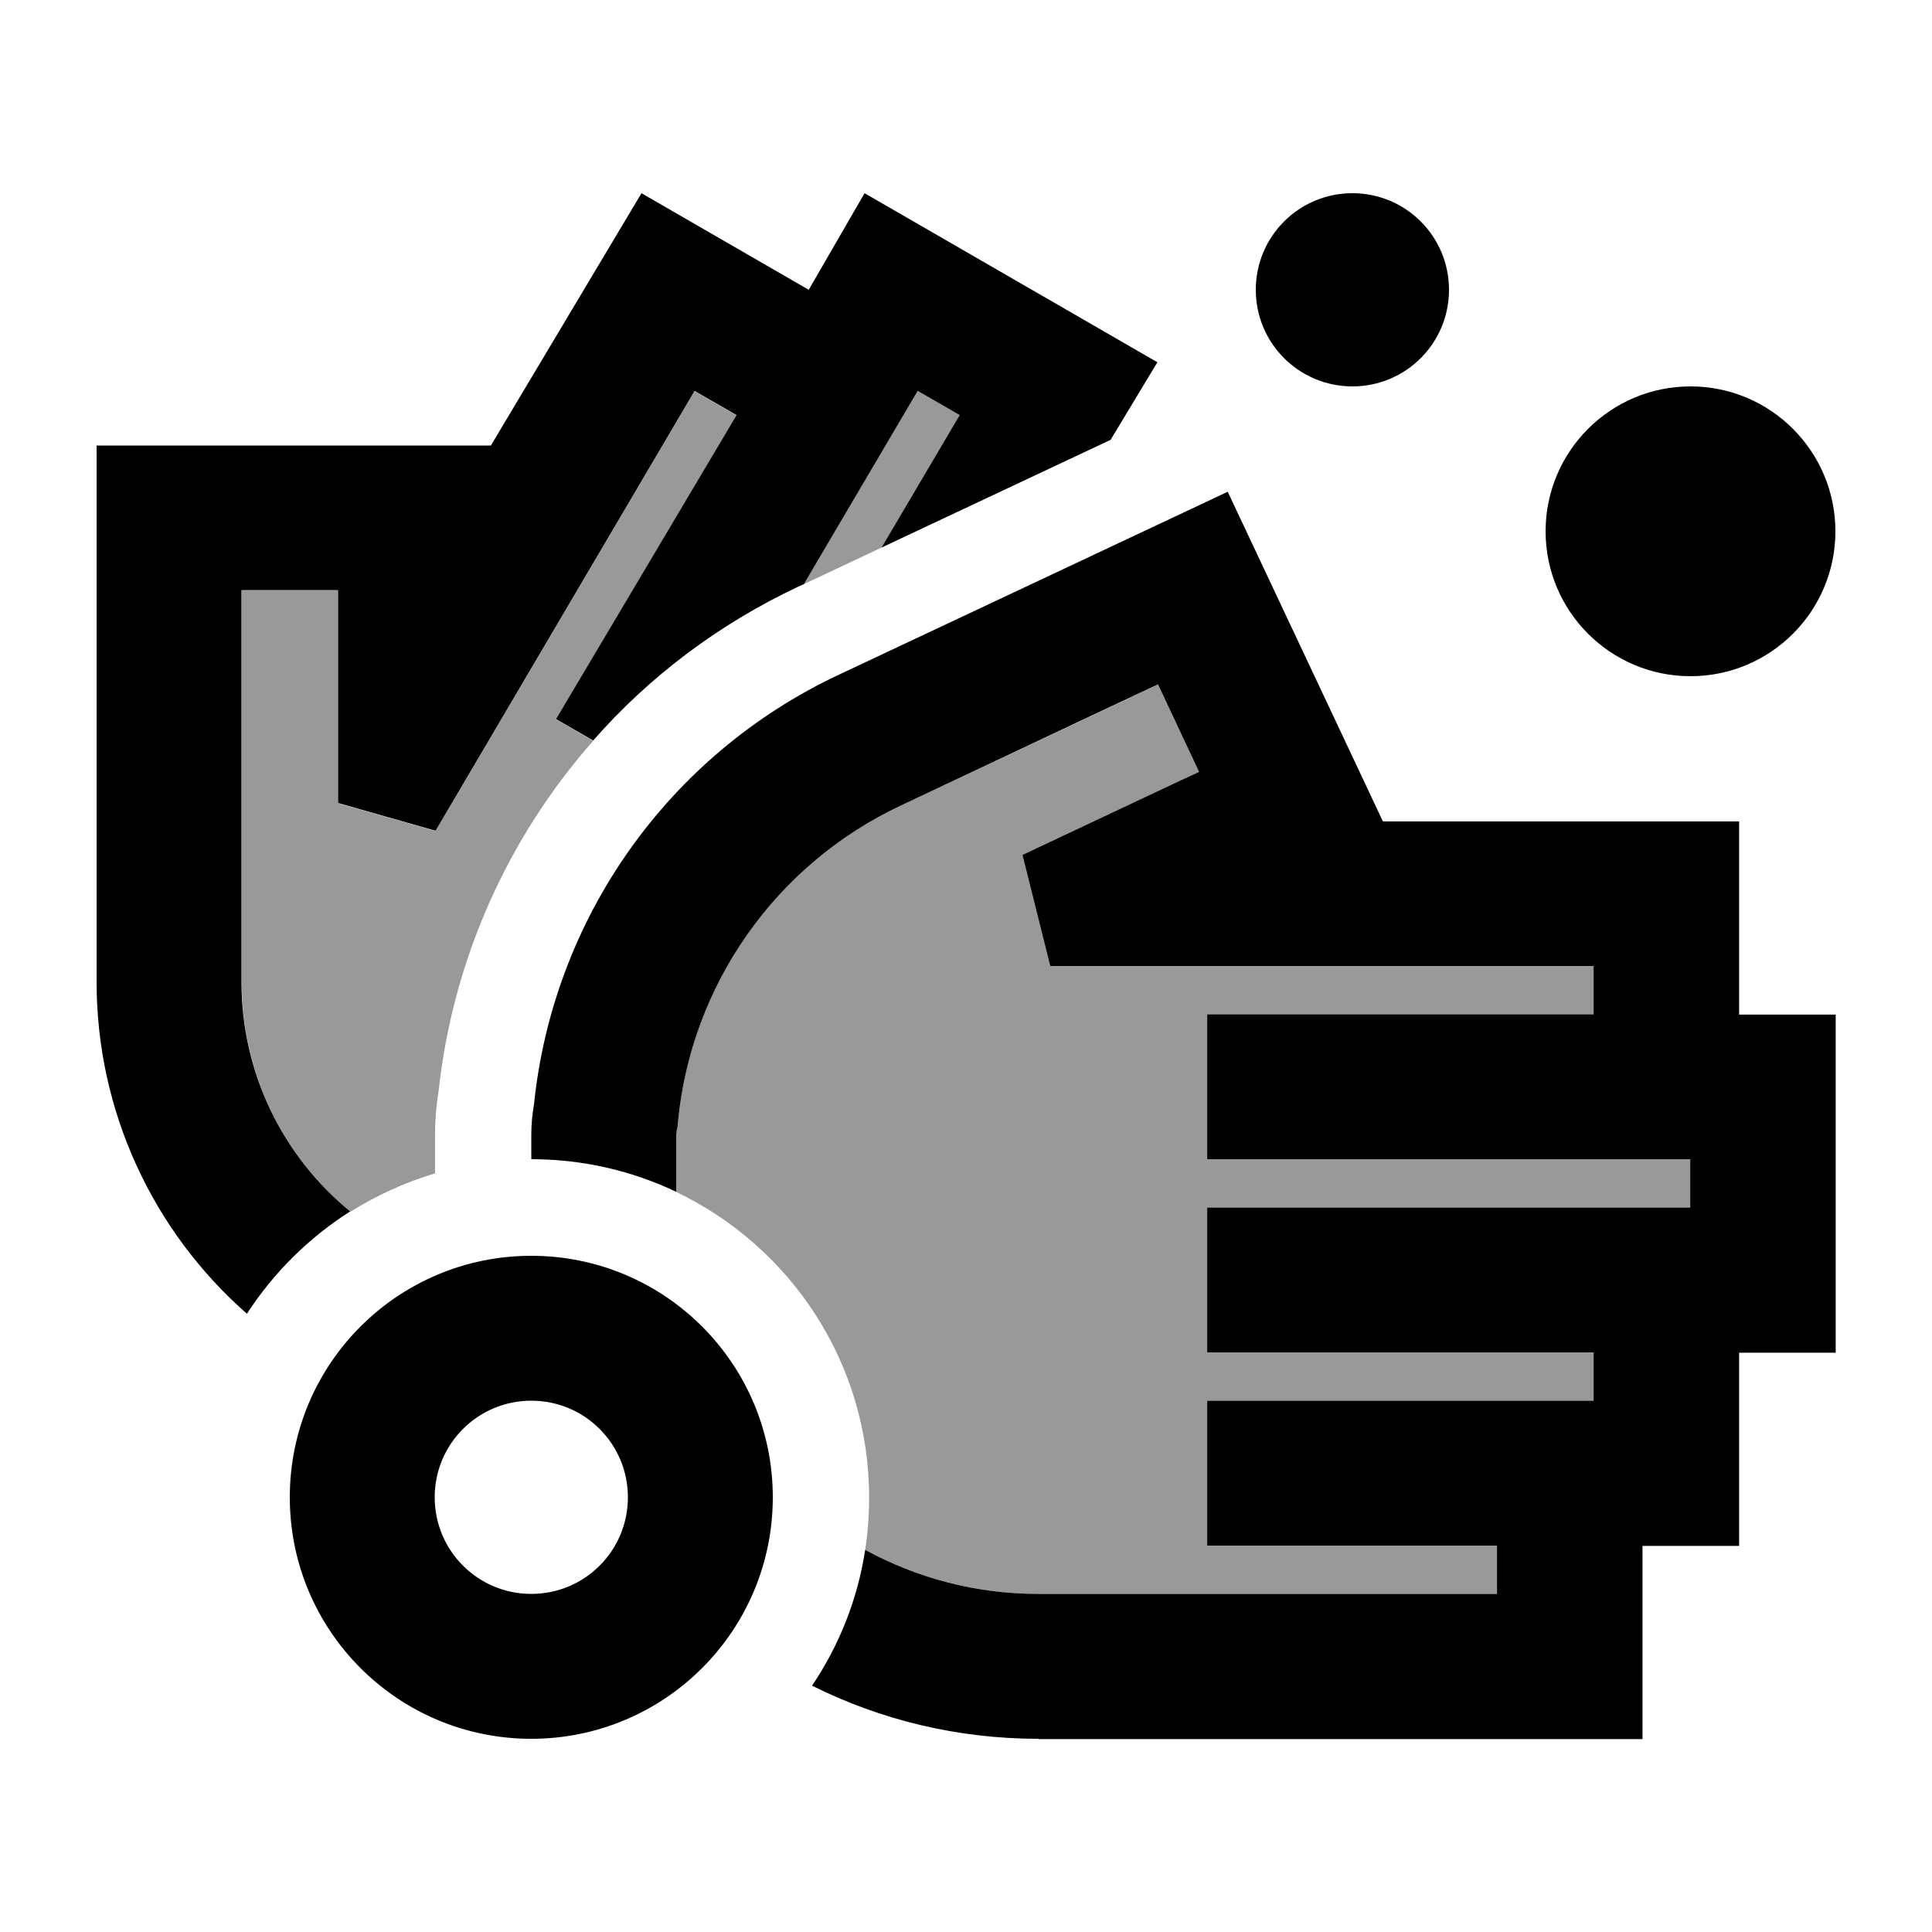
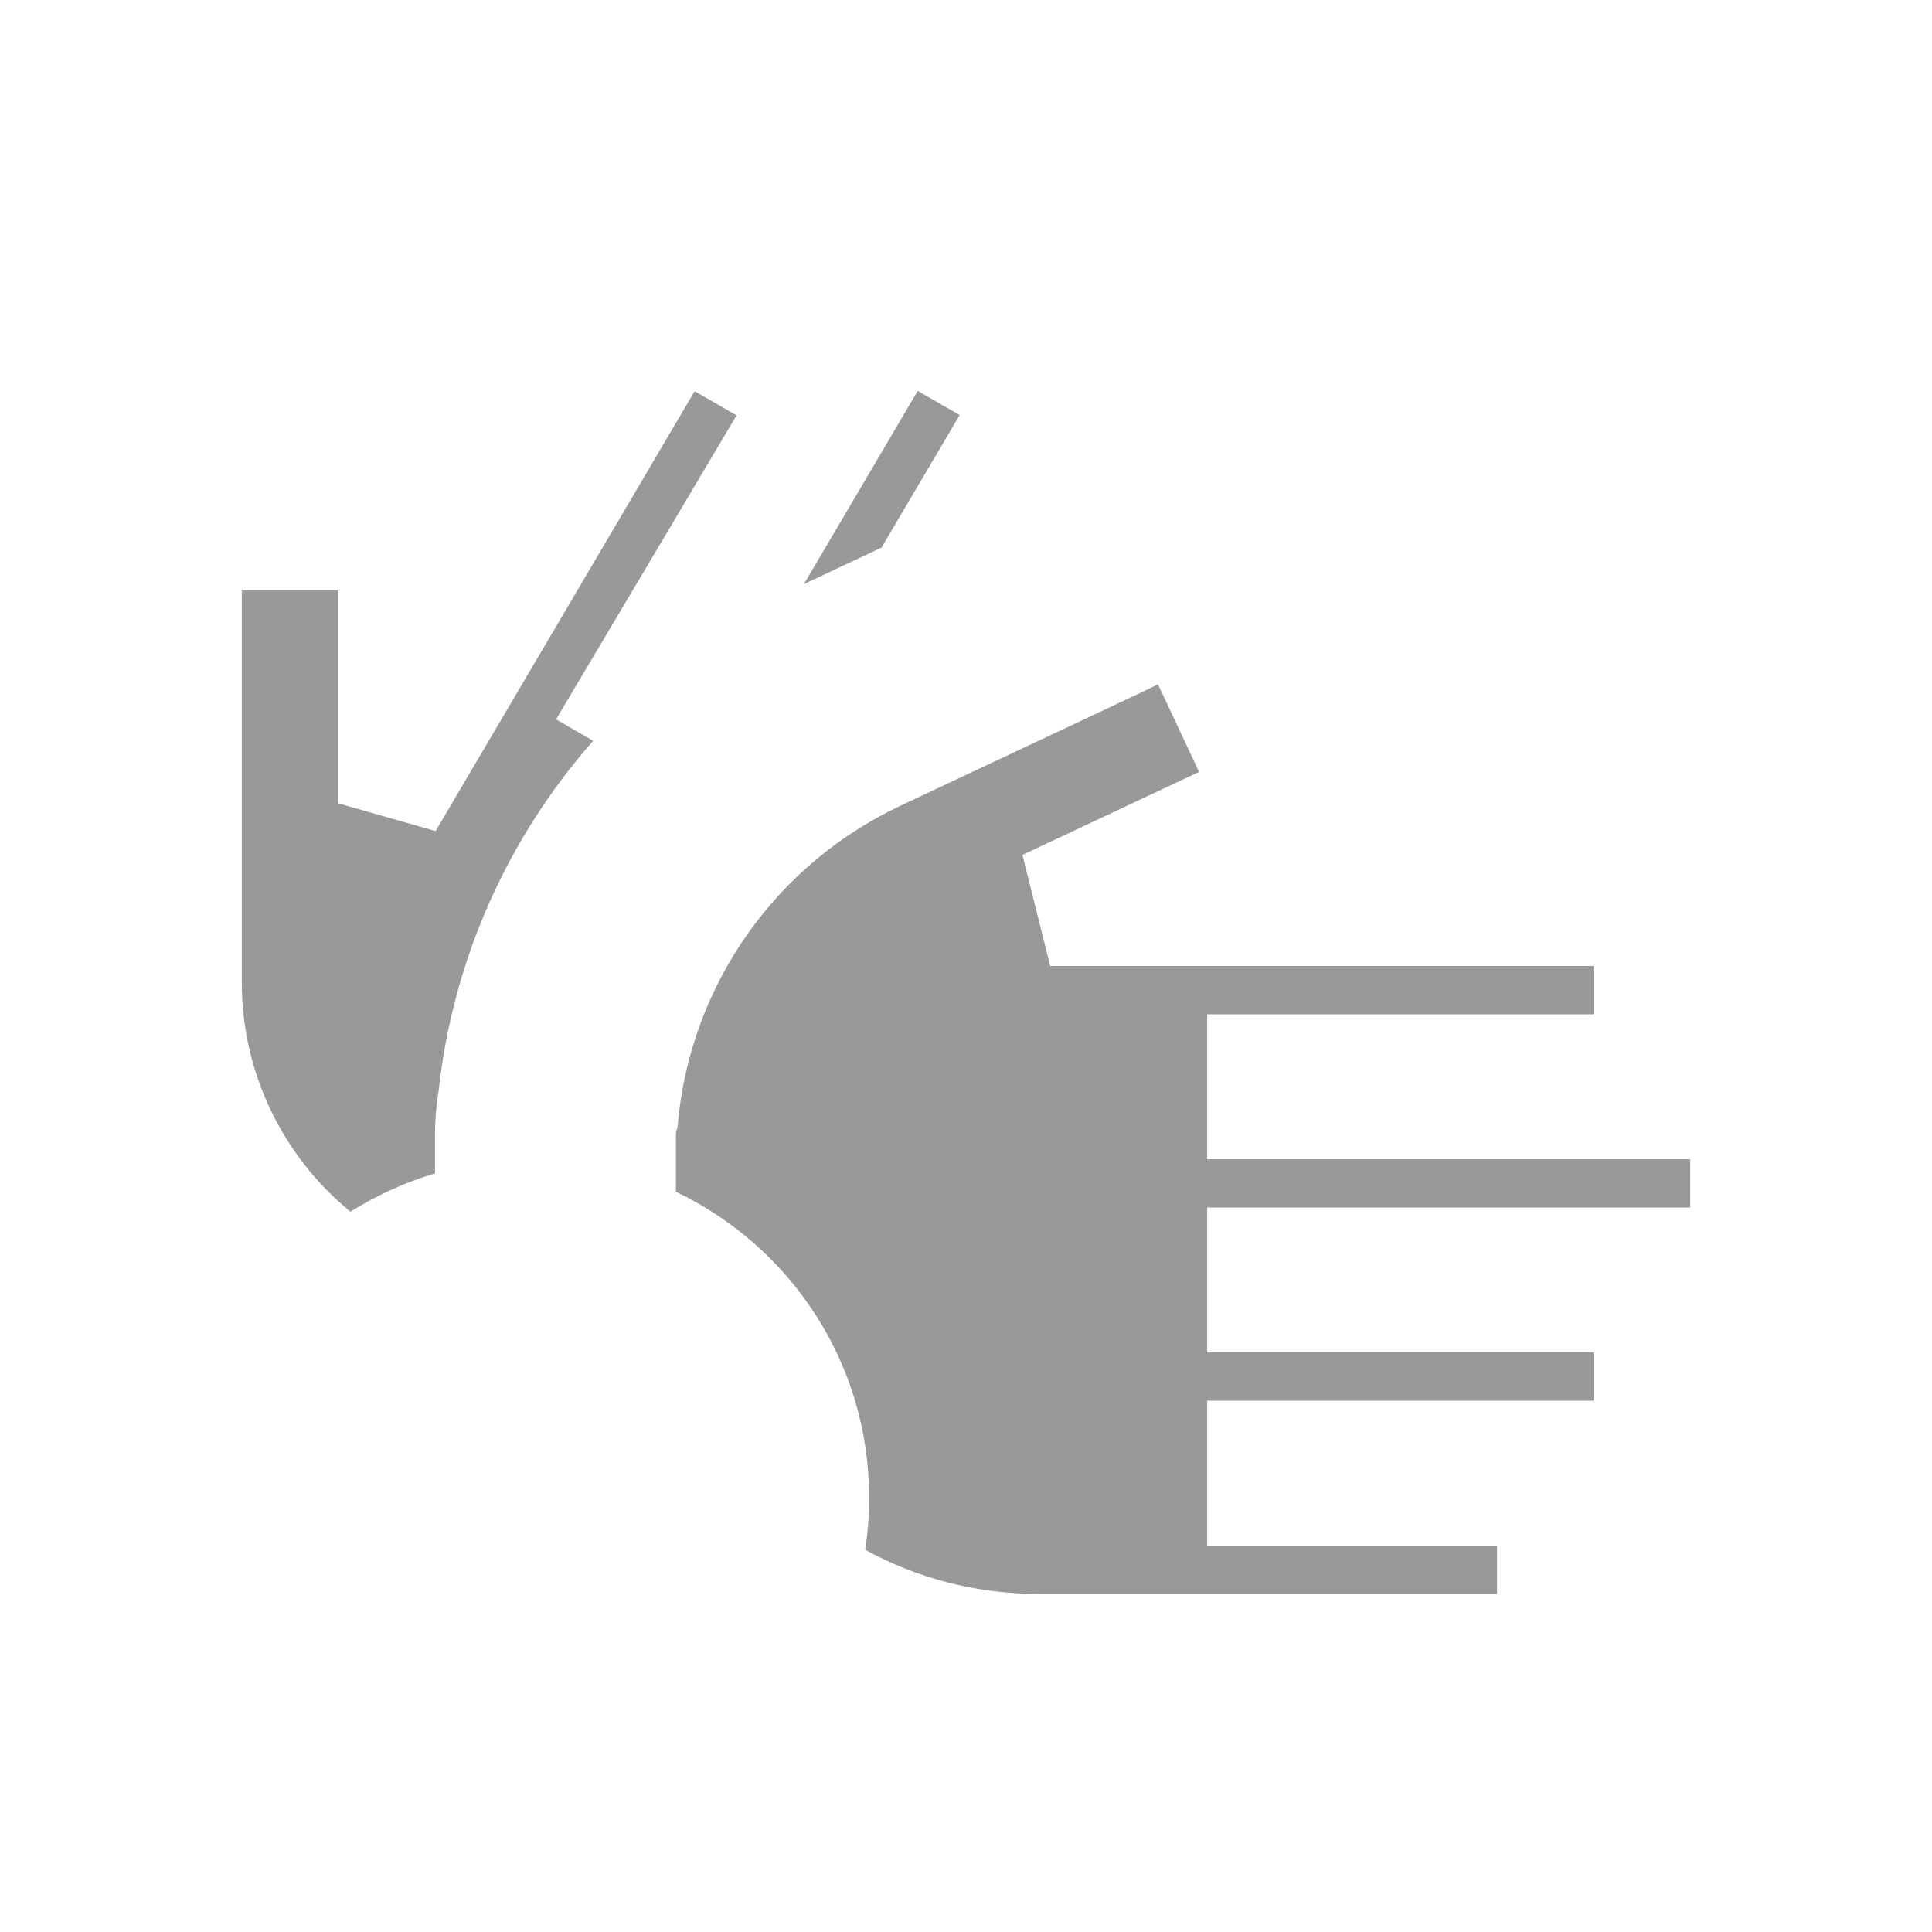
<svg xmlns="http://www.w3.org/2000/svg" viewBox="0 0 640 640">
  <path opacity=".4" fill="currentColor" d="M80 195.6L112 195.6L112 266.1L144.3 275.3L230.1 129.6L244 137.6L184.2 238.3L196.5 245.4C168.2 277.5 150 317.9 145.3 361.4C144.5 366.2 144.1 371.1 144.1 376.1L144.1 388.7C134.1 391.7 124.7 396 116.1 401.4C93.7 383.1 80.1 355.4 80.1 325.5L80.1 195.6zM224.2 374.3L224.5 373L224.6 371.6C228.9 326.4 256.7 286.5 298.3 266.9C354.9 240.3 383.4 226.9 383.6 226.7L397.2 255.7C378 264.7 342.6 281.4 338.7 283.2L347.9 320L527.9 320L527.9 336L399.9 336L399.9 384L559.9 384L559.9 400L399.9 400L399.9 448L527.9 448L527.9 464L399.9 464L399.9 512L495.9 512L495.9 528L343.9 528C323.2 528 303.6 522.7 286.6 513.4C287.5 507.7 287.9 501.9 287.9 496C287.9 451.3 261.7 412.8 223.9 394.8L223.9 376C223.9 375.4 224 374.8 224.1 374.3zM266.3 193.5L304 129.5L317.9 137.5L292 181.4C283.4 185.4 274.9 189.5 266.3 193.5z" />
-   <path fill="currentColor" d="M32 325.5L32 147.6L162.6 147.6L212.5 64L267.9 96L286.4 64L383.4 120L367.9 145.7L292 181.4L317.9 137.5L304 129.5L266.3 193.5L264.3 194.4C238 206.8 215 224.2 196.5 245.3L184.2 238.2L244 137.5L230.1 129.5L144.3 275.2L112 266L112 195.5L80 195.5L80 325.4C80 355.3 93.6 383 116 401.3C102.3 410 90.6 421.6 81.8 435.2C50.7 407.9 32 368.2 32 325.3zM344 576C317.1 576 291.6 569.7 269 558.4C277.9 545.2 284.1 529.9 286.6 513.4C303.6 522.7 323.2 528 343.9 528L495.9 528L495.9 512L399.9 512L399.9 464L527.9 464L527.9 448L399.9 448L399.9 400L559.9 400L559.9 384L399.9 384L399.9 336L527.9 336L527.9 320L347.9 320L338.7 283.2C366.8 270 395.5 256.4 397.2 255.7L383.6 226.7C383.3 226.8 354.9 240.2 298.3 266.9C256.7 286.5 228.9 326.5 224.6 371.6L224.5 373L224.2 374.3C224.1 374.8 224 375.4 224 376L224 394.8C209.5 387.9 193.2 384 176 384L176 376C176 372.5 176.3 369.1 176.9 365.8C183.2 304.4 221.2 250.1 277.9 223.5C398.2 166.9 389.1 171.2 406.7 162.9C409.5 168.9 424.3 200.3 451 257L458.1 272.1L576.1 272.1L576.1 336.1L608.1 336.1L608.1 448.1L576.1 448.1L576.1 512.1L544.1 512.1L544.1 576.1L344.1 576.1zM448 64C465.7 64 480 78.3 480 96C480 113.7 465.7 128 448 128C430.3 128 416 113.7 416 96C416 78.3 430.3 64 448 64zM560 128C586.5 128 608 149.5 608 176C608 202.5 586.5 224 560 224C533.5 224 512 202.5 512 176C512 149.5 533.5 128 560 128zM176 528C193.7 528 208 513.7 208 496C208 478.3 193.7 464 176 464C158.3 464 144 478.3 144 496C144 513.7 158.3 528 176 528zM176 416C220.2 416 256 451.8 256 496C256 540.2 220.2 576 176 576C131.8 576 96 540.2 96 496C96 451.8 131.8 416 176 416z" />
</svg>